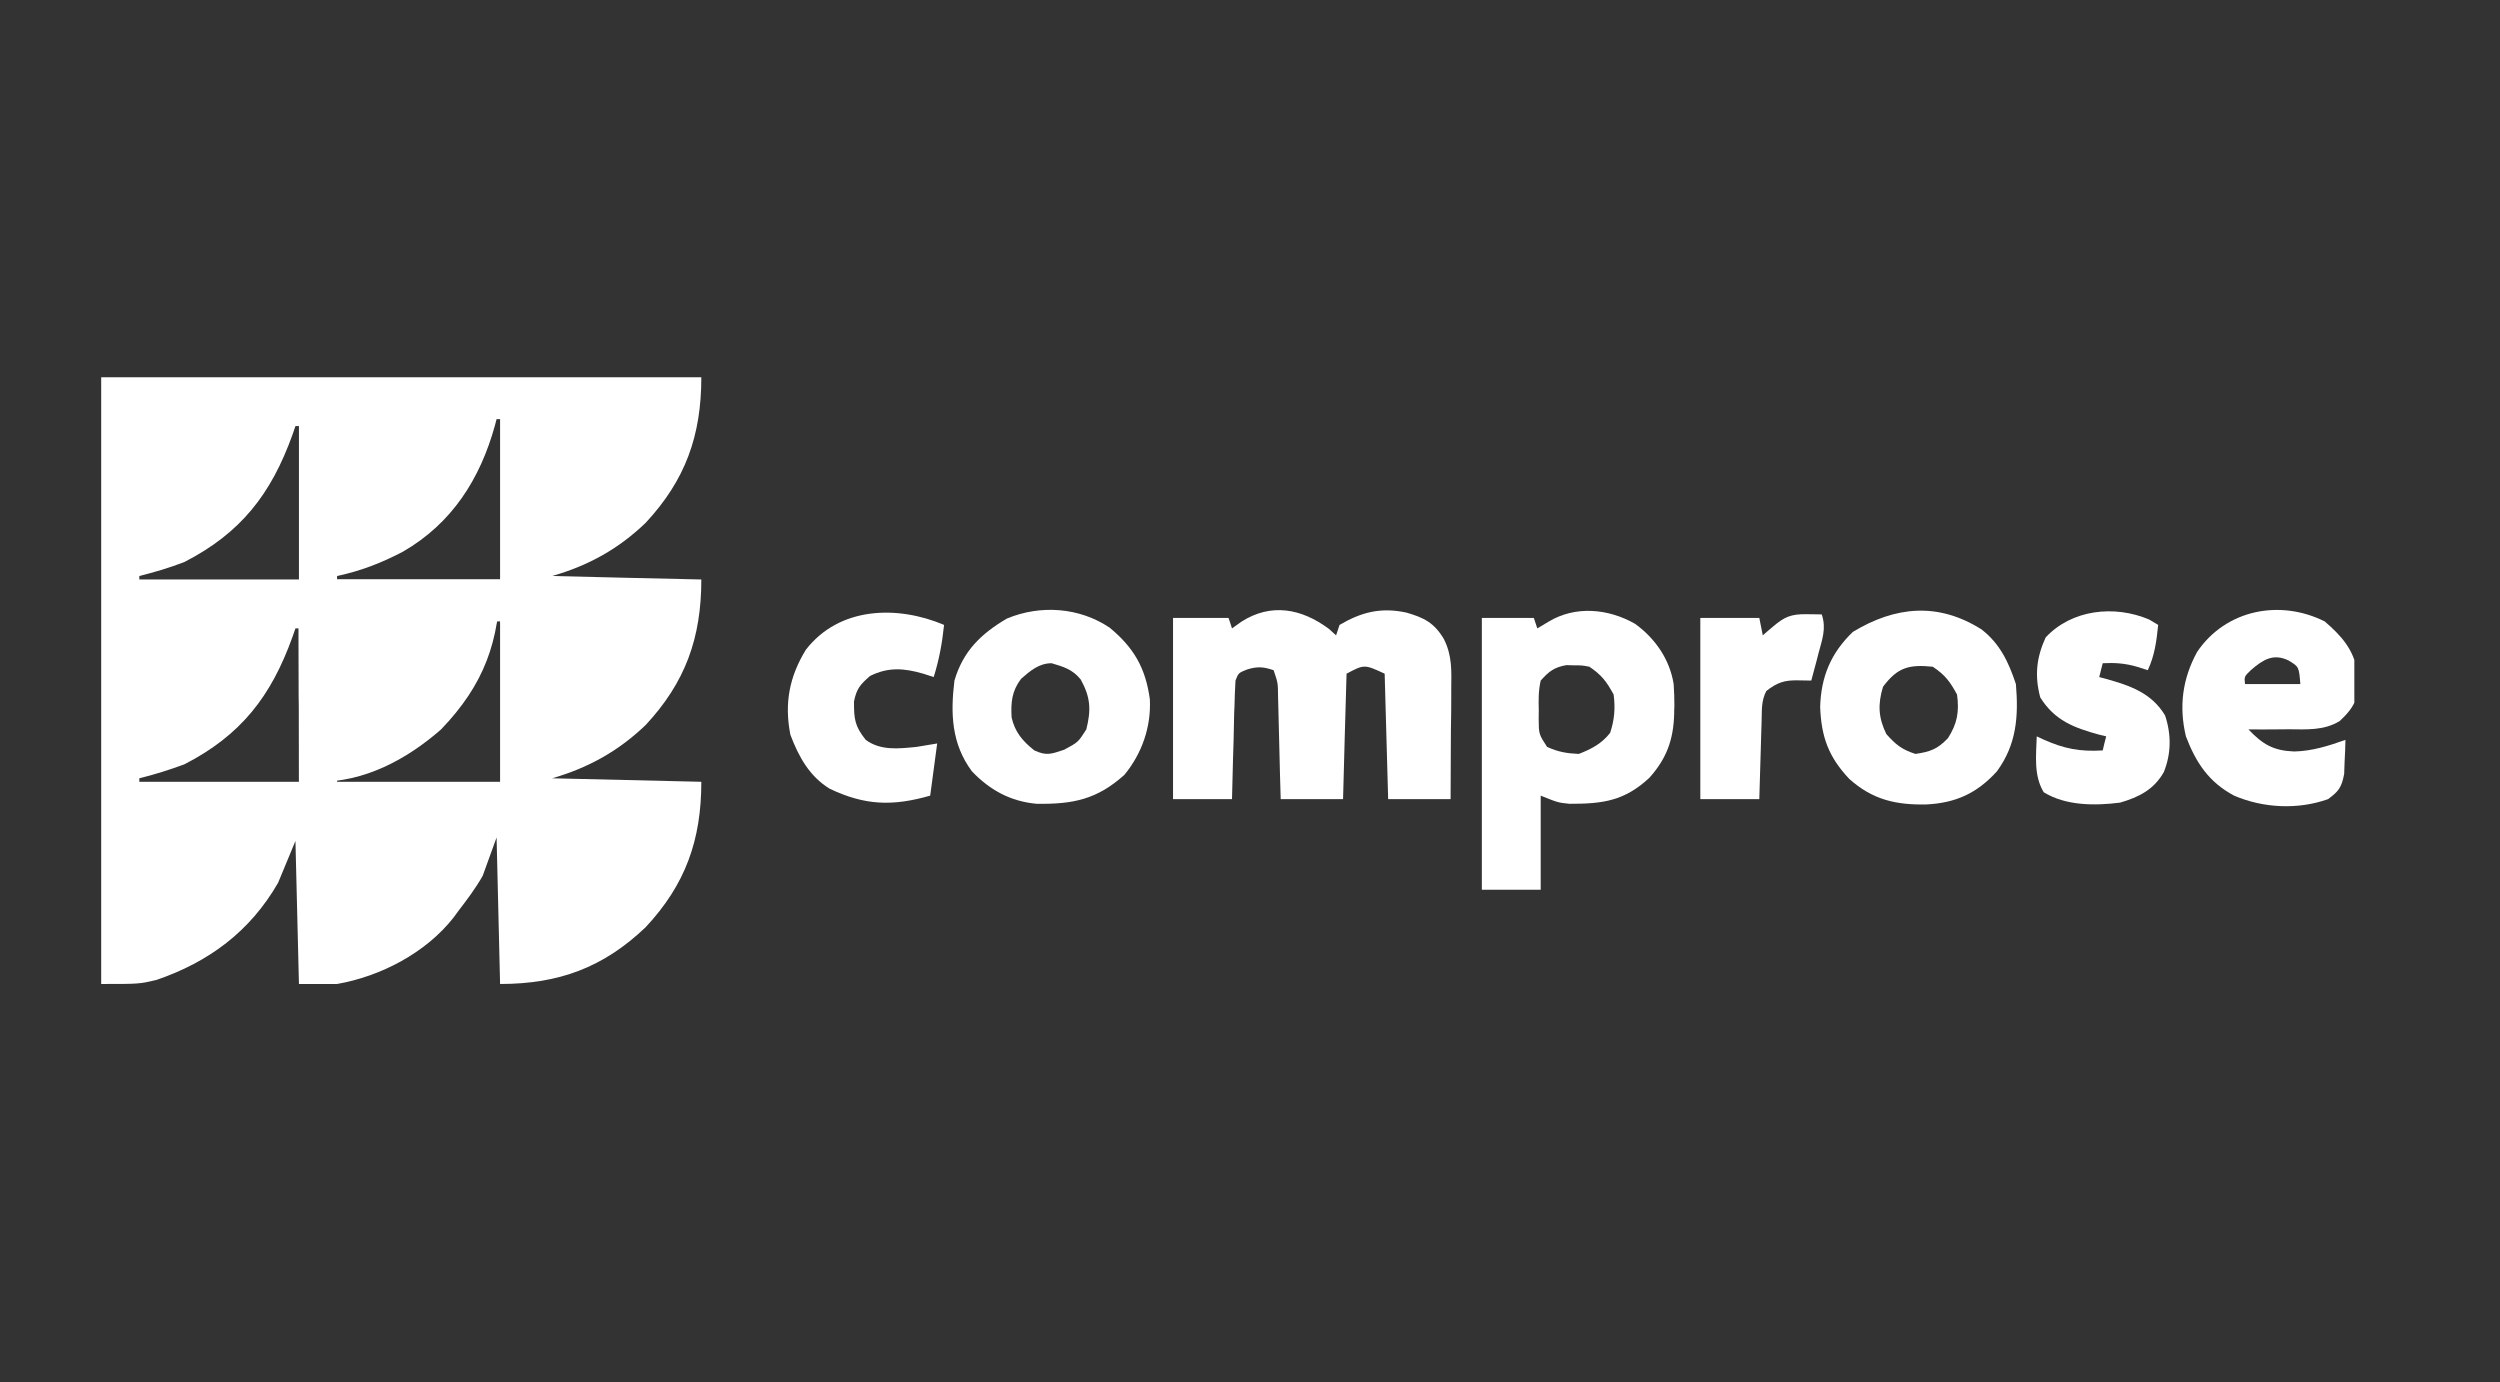
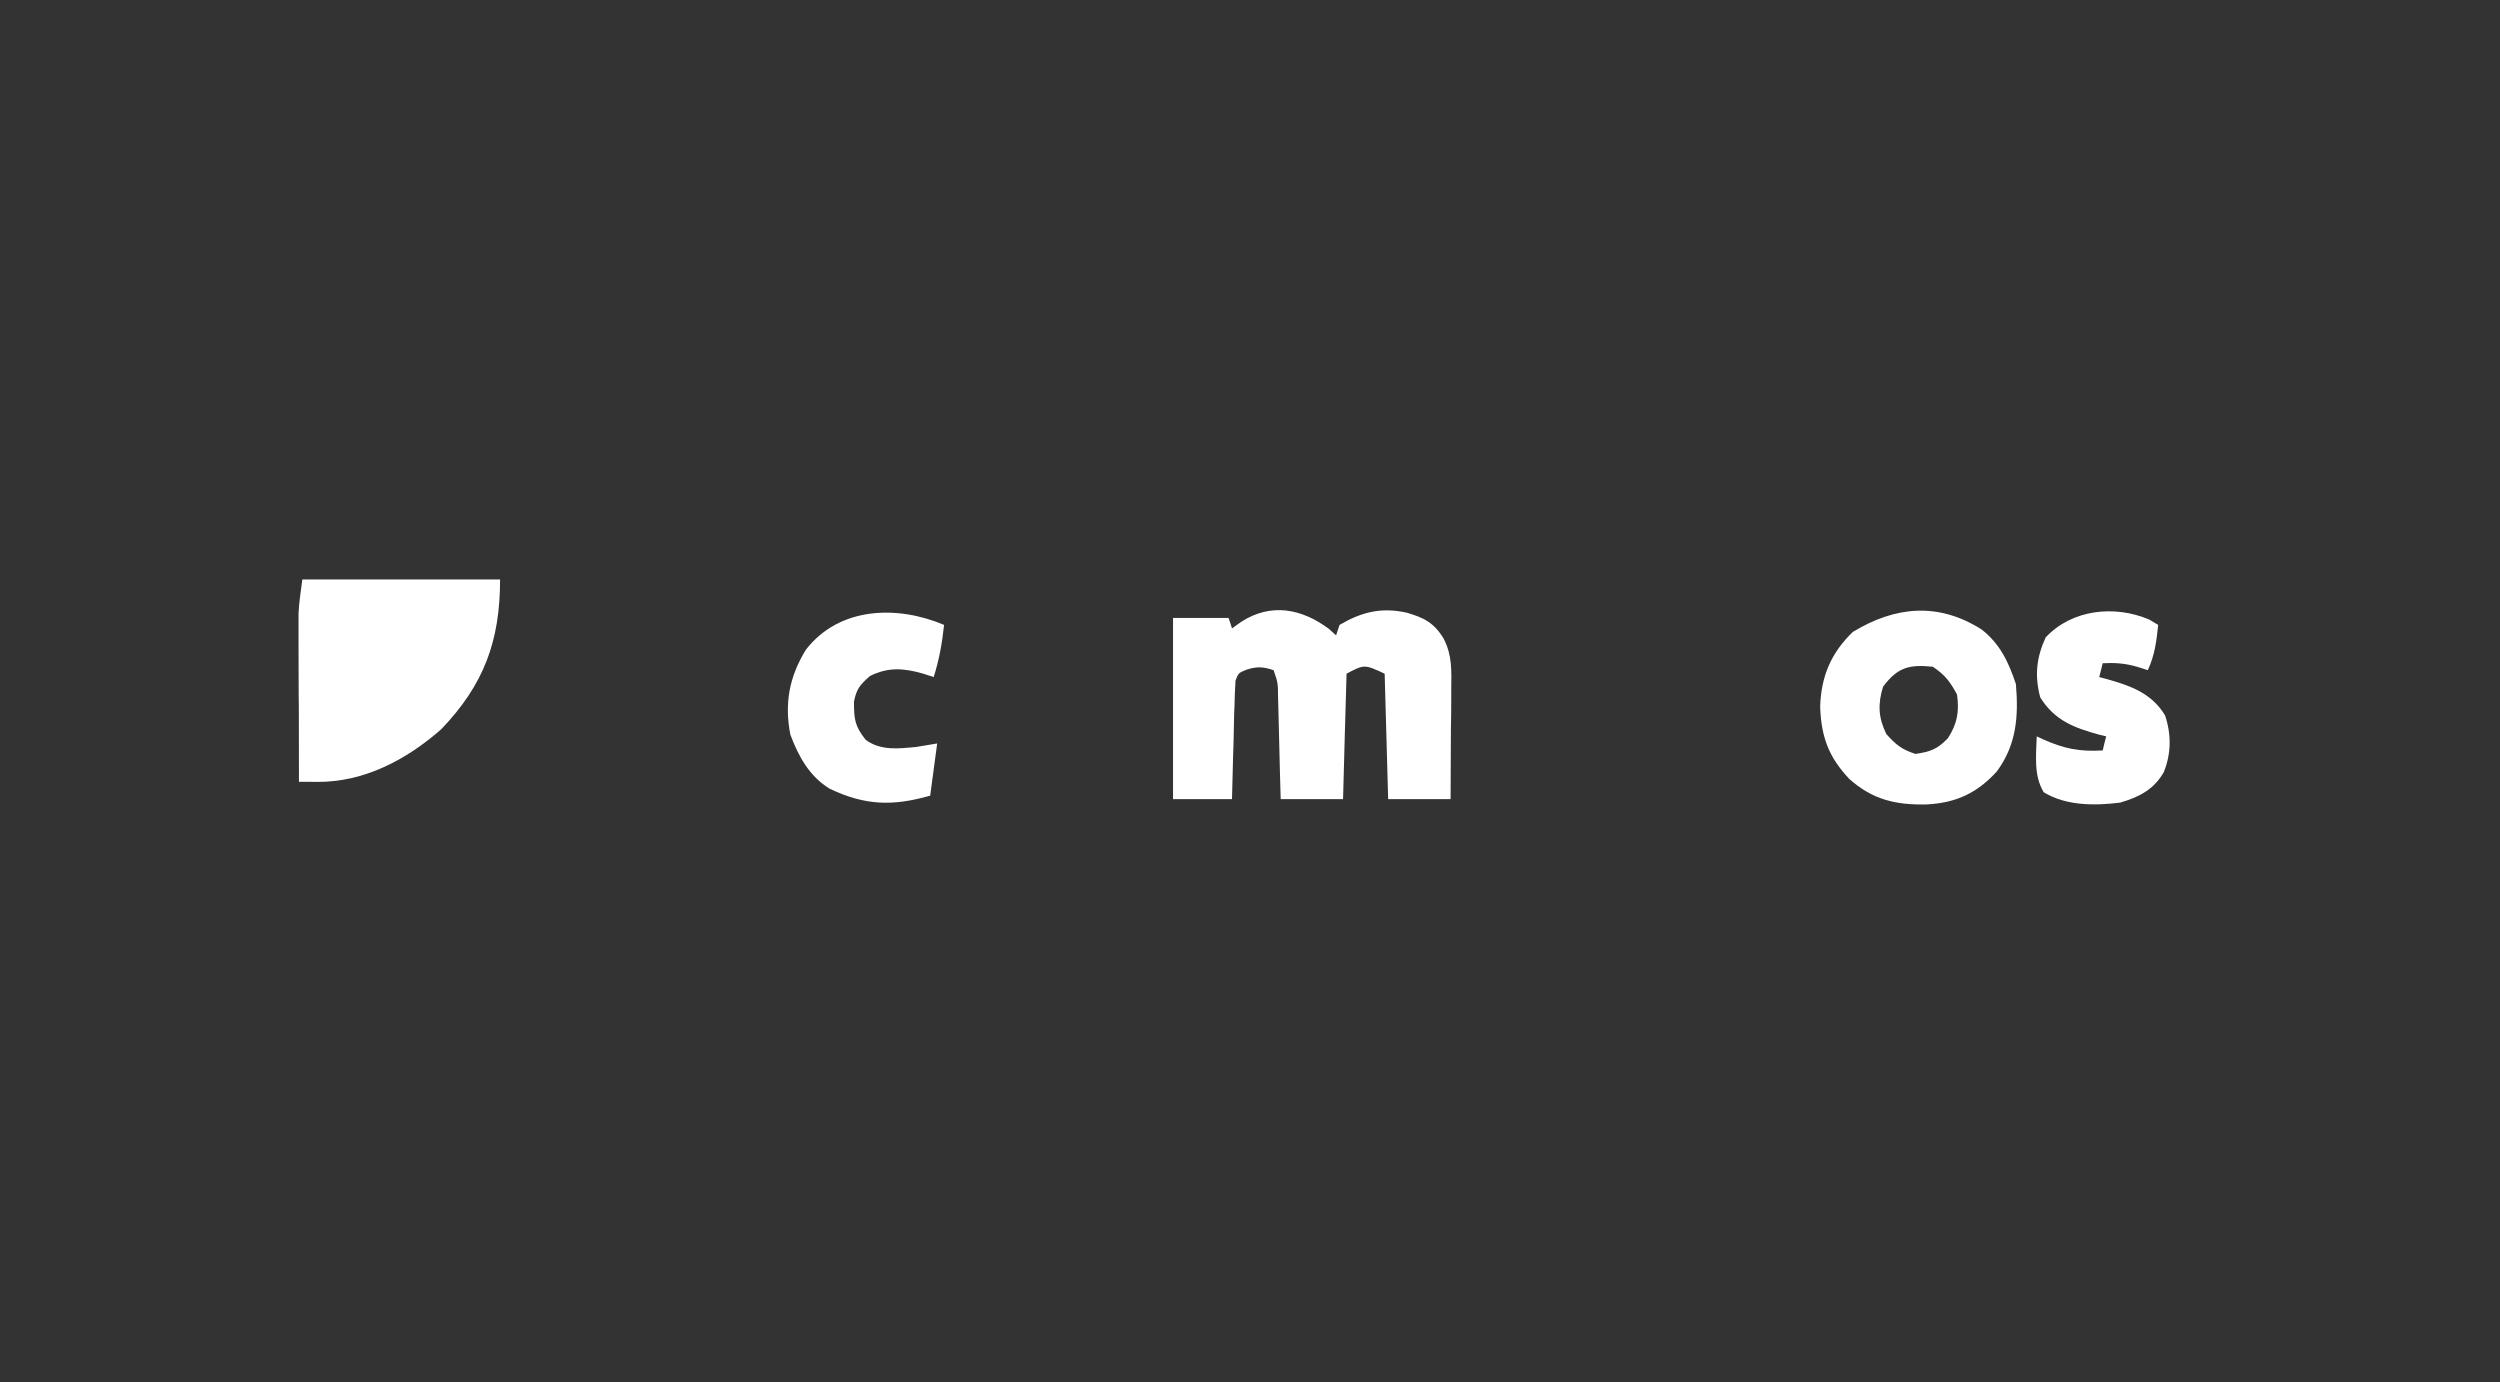
<svg xmlns="http://www.w3.org/2000/svg" width="123" zoomAndPan="magnify" viewBox="0 0 92.25 51" height="68" preserveAspectRatio="xMidYMid meet" version="1.0">
  <rect x="0" y="0" width="92.25" height="51" fill="#333333" stroke="none" />
  <defs>
    <clipPath id="6b47f42321">
-       <path d="M 3.719 13.922 L 26 13.922 L 26 36.715 L 3.719 36.715 Z M 3.719 13.922 " clip-rule="nonzero" />
-     </clipPath>
+       </clipPath>
    <clipPath id="b9135c9573">
-       <path d="M 80 22.281 L 86.875 22.281 L 86.875 30 L 80 30 Z M 80 22.281 " clip-rule="nonzero" />
-     </clipPath>
+       </clipPath>
  </defs>
  <g clip-path="url(#6b47f42321)">
    <path fill="#ffffff" d="M 3.734 13.922 C 11.043 13.922 18.352 13.922 25.879 13.922 C 25.879 16.07 25.297 17.711 23.824 19.293 C 22.82 20.258 21.711 20.871 20.375 21.254 C 22.191 21.297 24.004 21.344 25.879 21.383 C 25.879 23.531 25.297 25.172 23.824 26.754 C 22.82 27.715 21.711 28.332 20.375 28.719 C 22.191 28.758 24.004 28.801 25.879 28.848 C 25.879 30.996 25.297 32.637 23.824 34.215 C 22.262 35.703 20.621 36.309 18.453 36.309 C 18.391 33.633 18.391 33.633 18.324 30.902 C 18.156 31.371 17.988 31.84 17.812 32.316 C 17.551 32.777 17.242 33.188 16.918 33.609 C 16.828 33.727 16.828 33.727 16.738 33.855 C 15.715 35.16 14.051 36.027 12.438 36.309 C 11.973 36.309 11.512 36.309 11.031 36.309 C 10.988 34.566 10.945 32.828 10.902 31.031 C 10.691 31.543 10.48 32.051 10.262 32.574 C 9.23 34.371 7.703 35.5 5.773 36.16 C 5.141 36.309 5.141 36.309 3.734 36.309 C 3.734 28.922 3.734 21.531 3.734 13.922 Z M 18.324 15.465 C 18.293 15.582 18.293 15.582 18.262 15.703 C 17.715 17.68 16.672 19.316 14.871 20.355 C 14.082 20.77 13.309 21.07 12.438 21.254 C 12.438 21.297 12.438 21.344 12.438 21.383 C 14.422 21.383 16.41 21.383 18.453 21.383 C 18.453 19.43 18.453 17.477 18.453 15.465 C 18.414 15.465 18.367 15.465 18.324 15.465 Z M 10.902 15.723 C 10.867 15.828 10.832 15.934 10.793 16.039 C 10.004 18.234 8.887 19.668 6.805 20.738 C 6.258 20.949 5.711 21.113 5.141 21.254 C 5.141 21.297 5.141 21.344 5.141 21.383 C 7.086 21.383 9.027 21.383 11.031 21.383 C 11.031 19.516 11.031 17.648 11.031 15.723 C 10.988 15.723 10.945 15.723 10.902 15.723 Z M 18.324 22.93 C 18.293 23.043 18.293 23.043 18.262 23.164 C 17.715 25.141 16.672 26.777 14.871 27.82 C 14.082 28.23 13.309 28.535 12.438 28.719 C 12.438 28.758 12.438 28.801 12.438 28.848 C 14.422 28.848 16.41 28.848 18.453 28.848 C 18.453 26.891 18.453 24.941 18.453 22.93 C 18.414 22.93 18.367 22.93 18.324 22.93 Z M 10.902 23.188 C 10.867 23.289 10.832 23.395 10.793 23.5 C 10.004 25.699 8.887 27.133 6.805 28.203 C 6.258 28.406 5.711 28.578 5.141 28.719 C 5.141 28.758 5.141 28.801 5.141 28.848 C 7.086 28.848 9.027 28.848 11.031 28.848 C 11.031 26.977 11.031 25.109 11.031 23.188 C 10.988 23.188 10.945 23.188 10.902 23.188 Z M 10.902 23.188 " fill-opacity="1" fill-rule="nonzero" />
  </g>
  <path fill="#ffffff" d="M 49.039 23.207 C 49.172 23.324 49.172 23.324 49.301 23.445 C 49.344 23.316 49.387 23.188 49.43 23.059 C 50.242 22.582 50.965 22.402 51.898 22.605 C 52.543 22.793 52.914 22.973 53.273 23.57 C 53.59 24.184 53.559 24.762 53.551 25.43 C 53.551 25.551 53.551 25.664 53.551 25.785 C 53.551 26.152 53.547 26.523 53.539 26.891 C 53.539 27.145 53.539 27.395 53.535 27.645 C 53.535 28.262 53.531 28.875 53.527 29.488 C 52.766 29.488 52.004 29.488 51.223 29.488 C 51.18 27.961 51.137 26.43 51.094 24.859 C 50.344 24.512 50.344 24.512 49.688 24.859 C 49.641 26.387 49.602 27.918 49.559 29.488 C 48.801 29.488 48.035 29.488 47.258 29.488 C 47.246 29.168 47.238 28.848 47.23 28.516 C 47.219 28.199 47.215 27.891 47.207 27.578 C 47.199 27.363 47.195 27.145 47.191 26.926 C 47.18 26.617 47.176 26.309 47.168 25.996 C 47.164 25.898 47.164 25.801 47.16 25.703 C 47.156 25.199 47.156 25.199 46.996 24.73 C 46.613 24.602 46.398 24.586 46.008 24.707 C 45.699 24.832 45.699 24.832 45.59 25.113 C 45.57 25.441 45.559 25.77 45.551 26.098 C 45.543 26.191 45.543 26.289 45.539 26.391 C 45.531 26.703 45.527 27.008 45.52 27.316 C 45.516 27.527 45.504 27.738 45.5 27.945 C 45.488 28.461 45.473 28.977 45.461 29.488 C 44.742 29.488 44.027 29.488 43.285 29.488 C 43.285 27.281 43.285 25.074 43.285 22.801 C 43.961 22.801 44.637 22.801 45.332 22.801 C 45.379 22.926 45.418 23.055 45.461 23.188 C 45.578 23.102 45.695 23.023 45.812 22.938 C 46.902 22.242 48.027 22.453 49.039 23.207 Z M 49.039 23.207 " fill-opacity="1" fill-rule="nonzero" />
  <path fill="#ffffff" d="M 11.156 21.383 C 13.566 21.383 15.973 21.383 18.453 21.383 C 18.453 23.66 17.852 25.273 16.277 26.914 C 14.984 28.043 13.438 28.863 11.699 28.852 C 11.578 28.852 11.449 28.852 11.32 28.848 C 11.223 28.848 11.125 28.848 11.031 28.848 C 11.027 27.93 11.027 27.012 11.027 26.094 C 11.02 25.781 11.02 25.469 11.02 25.156 C 11.02 24.707 11.016 24.258 11.016 23.809 C 11.016 23.668 11.016 23.531 11.016 23.387 C 11.016 23.258 11.016 23.125 11.016 22.992 C 11.016 22.875 11.016 22.762 11.016 22.641 C 11.035 22.219 11.102 21.805 11.156 21.383 Z M 11.156 21.383 " fill-opacity="1" fill-rule="nonzero" />
-   <path fill="#ffffff" d="M 60.336 23.02 C 61.074 23.555 61.613 24.328 61.758 25.242 C 61.777 25.512 61.785 25.785 61.785 26.055 C 61.777 26.152 61.777 26.25 61.777 26.348 C 61.75 27.293 61.5 27.988 60.867 28.695 C 59.949 29.555 59.141 29.664 57.914 29.66 C 57.492 29.617 57.492 29.617 56.852 29.359 C 56.852 30.504 56.852 31.652 56.852 32.832 C 56.133 32.832 55.418 32.832 54.68 32.832 C 54.68 29.52 54.68 26.211 54.68 22.801 C 55.309 22.801 55.945 22.801 56.598 22.801 C 56.641 22.926 56.68 23.055 56.727 23.188 C 56.934 23.062 56.934 23.062 57.145 22.938 C 58.133 22.344 59.344 22.453 60.336 23.02 Z M 56.852 25.113 C 56.766 25.488 56.77 25.836 56.781 26.219 C 56.781 26.316 56.777 26.414 56.777 26.516 C 56.781 27.09 56.781 27.09 57.086 27.559 C 57.488 27.746 57.82 27.801 58.258 27.82 C 58.727 27.637 59.102 27.441 59.414 27.043 C 59.574 26.562 59.609 26.125 59.543 25.629 C 59.281 25.145 59.098 24.906 58.648 24.602 C 58.375 24.551 58.375 24.551 58.086 24.551 C 57.992 24.547 57.895 24.543 57.797 24.543 C 57.348 24.625 57.156 24.773 56.852 25.113 Z M 56.852 25.113 " fill-opacity="1" fill-rule="nonzero" />
  <path fill="#ffffff" d="M 73.121 23.227 C 73.805 23.762 74.117 24.434 74.387 25.242 C 74.488 26.441 74.41 27.477 73.684 28.465 C 72.949 29.273 72.168 29.629 71.086 29.684 C 69.953 29.707 69.094 29.508 68.238 28.742 C 67.473 27.93 67.207 27.195 67.164 26.09 C 67.195 24.969 67.562 24.094 68.371 23.316 C 69.941 22.367 71.52 22.215 73.121 23.227 Z M 69.484 25.34 C 69.285 25.992 69.312 26.484 69.605 27.086 C 69.953 27.477 70.18 27.66 70.68 27.82 C 71.23 27.738 71.492 27.645 71.879 27.238 C 72.223 26.703 72.301 26.262 72.215 25.629 C 71.953 25.145 71.773 24.906 71.32 24.602 C 70.457 24.516 70.027 24.613 69.484 25.34 Z M 69.484 25.34 " fill-opacity="1" fill-rule="nonzero" />
-   <path fill="#ffffff" d="M 40.945 23.16 C 41.84 23.898 42.273 24.652 42.43 25.805 C 42.48 26.824 42.137 27.805 41.492 28.59 C 40.484 29.496 39.602 29.68 38.254 29.66 C 37.293 29.574 36.531 29.16 35.863 28.461 C 35.109 27.445 35.07 26.328 35.219 25.113 C 35.539 24.023 36.203 23.383 37.156 22.824 C 38.395 22.309 39.828 22.41 40.945 23.16 Z M 37.676 25.051 C 37.336 25.5 37.297 25.918 37.328 26.473 C 37.449 27.012 37.734 27.348 38.168 27.691 C 38.621 27.898 38.789 27.824 39.27 27.664 C 39.785 27.387 39.785 27.387 40.086 26.914 C 40.266 26.191 40.242 25.73 39.879 25.074 C 39.578 24.703 39.262 24.609 38.805 24.473 C 38.34 24.473 38.012 24.754 37.676 25.051 Z M 37.676 25.051 " fill-opacity="1" fill-rule="nonzero" />
  <g clip-path="url(#b9135c9573)">
    <path fill="#ffffff" d="M 85.781 22.93 C 86.387 23.449 86.863 23.977 86.98 24.785 C 86.984 24.906 86.992 25.027 86.996 25.145 C 87.012 25.324 87.012 25.324 87.023 25.504 C 86.906 26 86.707 26.258 86.336 26.605 C 85.754 26.965 85.109 26.914 84.445 26.91 C 84.301 26.91 84.16 26.914 84.016 26.914 C 83.664 26.918 83.312 26.918 82.965 26.914 C 83.496 27.469 83.883 27.699 84.656 27.73 C 85.32 27.715 85.922 27.523 86.547 27.301 C 86.543 27.57 86.531 27.836 86.516 28.105 C 86.512 28.258 86.508 28.402 86.5 28.559 C 86.406 29.047 86.305 29.195 85.906 29.488 C 84.797 29.883 83.523 29.824 82.438 29.359 C 81.508 28.863 81.035 28.152 80.66 27.172 C 80.398 26.066 80.531 25.051 81.074 24.055 C 82.129 22.496 84.125 22.102 85.781 22.93 Z M 83.055 24.73 C 82.812 24.965 82.812 24.965 82.84 25.242 C 83.512 25.242 84.188 25.242 84.883 25.242 C 84.832 24.602 84.832 24.602 84.438 24.367 C 83.883 24.105 83.508 24.336 83.055 24.73 Z M 83.055 24.73 " fill-opacity="1" fill-rule="nonzero" />
  </g>
  <path fill="#ffffff" d="M 79.309 22.863 C 79.473 22.961 79.473 22.961 79.637 23.059 C 79.574 23.664 79.512 24.172 79.254 24.73 C 79.121 24.684 78.988 24.645 78.852 24.602 C 78.422 24.477 78.039 24.449 77.59 24.473 C 77.547 24.641 77.508 24.812 77.461 24.984 C 77.547 25.008 77.629 25.031 77.715 25.051 C 78.605 25.301 79.391 25.57 79.891 26.398 C 80.125 27.102 80.121 27.805 79.844 28.492 C 79.477 29.137 78.926 29.414 78.23 29.617 C 77.305 29.734 76.234 29.738 75.414 29.234 C 75.039 28.621 75.133 27.871 75.156 27.172 C 75.234 27.211 75.312 27.246 75.398 27.285 C 76.168 27.629 76.742 27.742 77.59 27.691 C 77.629 27.516 77.672 27.348 77.719 27.172 C 77.633 27.152 77.555 27.133 77.473 27.113 C 76.527 26.855 75.816 26.586 75.285 25.734 C 75.074 24.938 75.141 24.273 75.484 23.523 C 76.438 22.492 78.023 22.312 79.309 22.863 Z M 79.309 22.863 " fill-opacity="1" fill-rule="nonzero" />
  <path fill="#ffffff" d="M 34.836 23.059 C 34.766 23.73 34.656 24.34 34.453 24.984 C 34.328 24.941 34.203 24.902 34.07 24.859 C 33.363 24.656 32.781 24.605 32.102 24.945 C 31.734 25.27 31.609 25.41 31.512 25.887 C 31.512 26.539 31.539 26.789 31.945 27.301 C 32.5 27.707 33.156 27.625 33.812 27.562 C 34.191 27.496 34.191 27.496 34.582 27.434 C 34.496 28.066 34.414 28.707 34.324 29.359 C 32.945 29.754 31.922 29.727 30.617 29.105 C 29.867 28.648 29.469 27.918 29.164 27.109 C 28.941 25.961 29.121 24.977 29.738 23.973 C 30.973 22.383 33.113 22.328 34.836 23.059 Z M 34.836 23.059 " fill-opacity="1" fill-rule="nonzero" />
-   <path fill="#ffffff" d="M 66.66 22.664 C 66.82 22.664 66.82 22.664 66.98 22.668 C 67.059 22.668 67.137 22.668 67.223 22.672 C 67.398 23.195 67.238 23.594 67.102 24.109 C 67.074 24.207 67.055 24.305 67.027 24.402 C 66.965 24.641 66.898 24.879 66.836 25.113 C 66.676 25.109 66.516 25.105 66.348 25.105 C 65.855 25.094 65.57 25.184 65.176 25.5 C 64.988 25.867 65.016 26.191 65.004 26.598 C 65 26.77 64.992 26.938 64.988 27.105 C 64.984 27.285 64.977 27.465 64.973 27.641 C 64.969 27.82 64.965 27.996 64.957 28.176 C 64.941 28.613 64.934 29.051 64.918 29.488 C 64.199 29.488 63.48 29.488 62.742 29.488 C 62.742 27.281 62.742 25.074 62.742 22.801 C 63.461 22.801 64.18 22.801 64.918 22.801 C 64.957 23.012 65.004 23.223 65.047 23.445 C 65.168 23.336 65.289 23.234 65.414 23.129 C 65.844 22.762 66.086 22.656 66.66 22.664 Z M 66.66 22.664 " fill-opacity="1" fill-rule="nonzero" />
</svg>